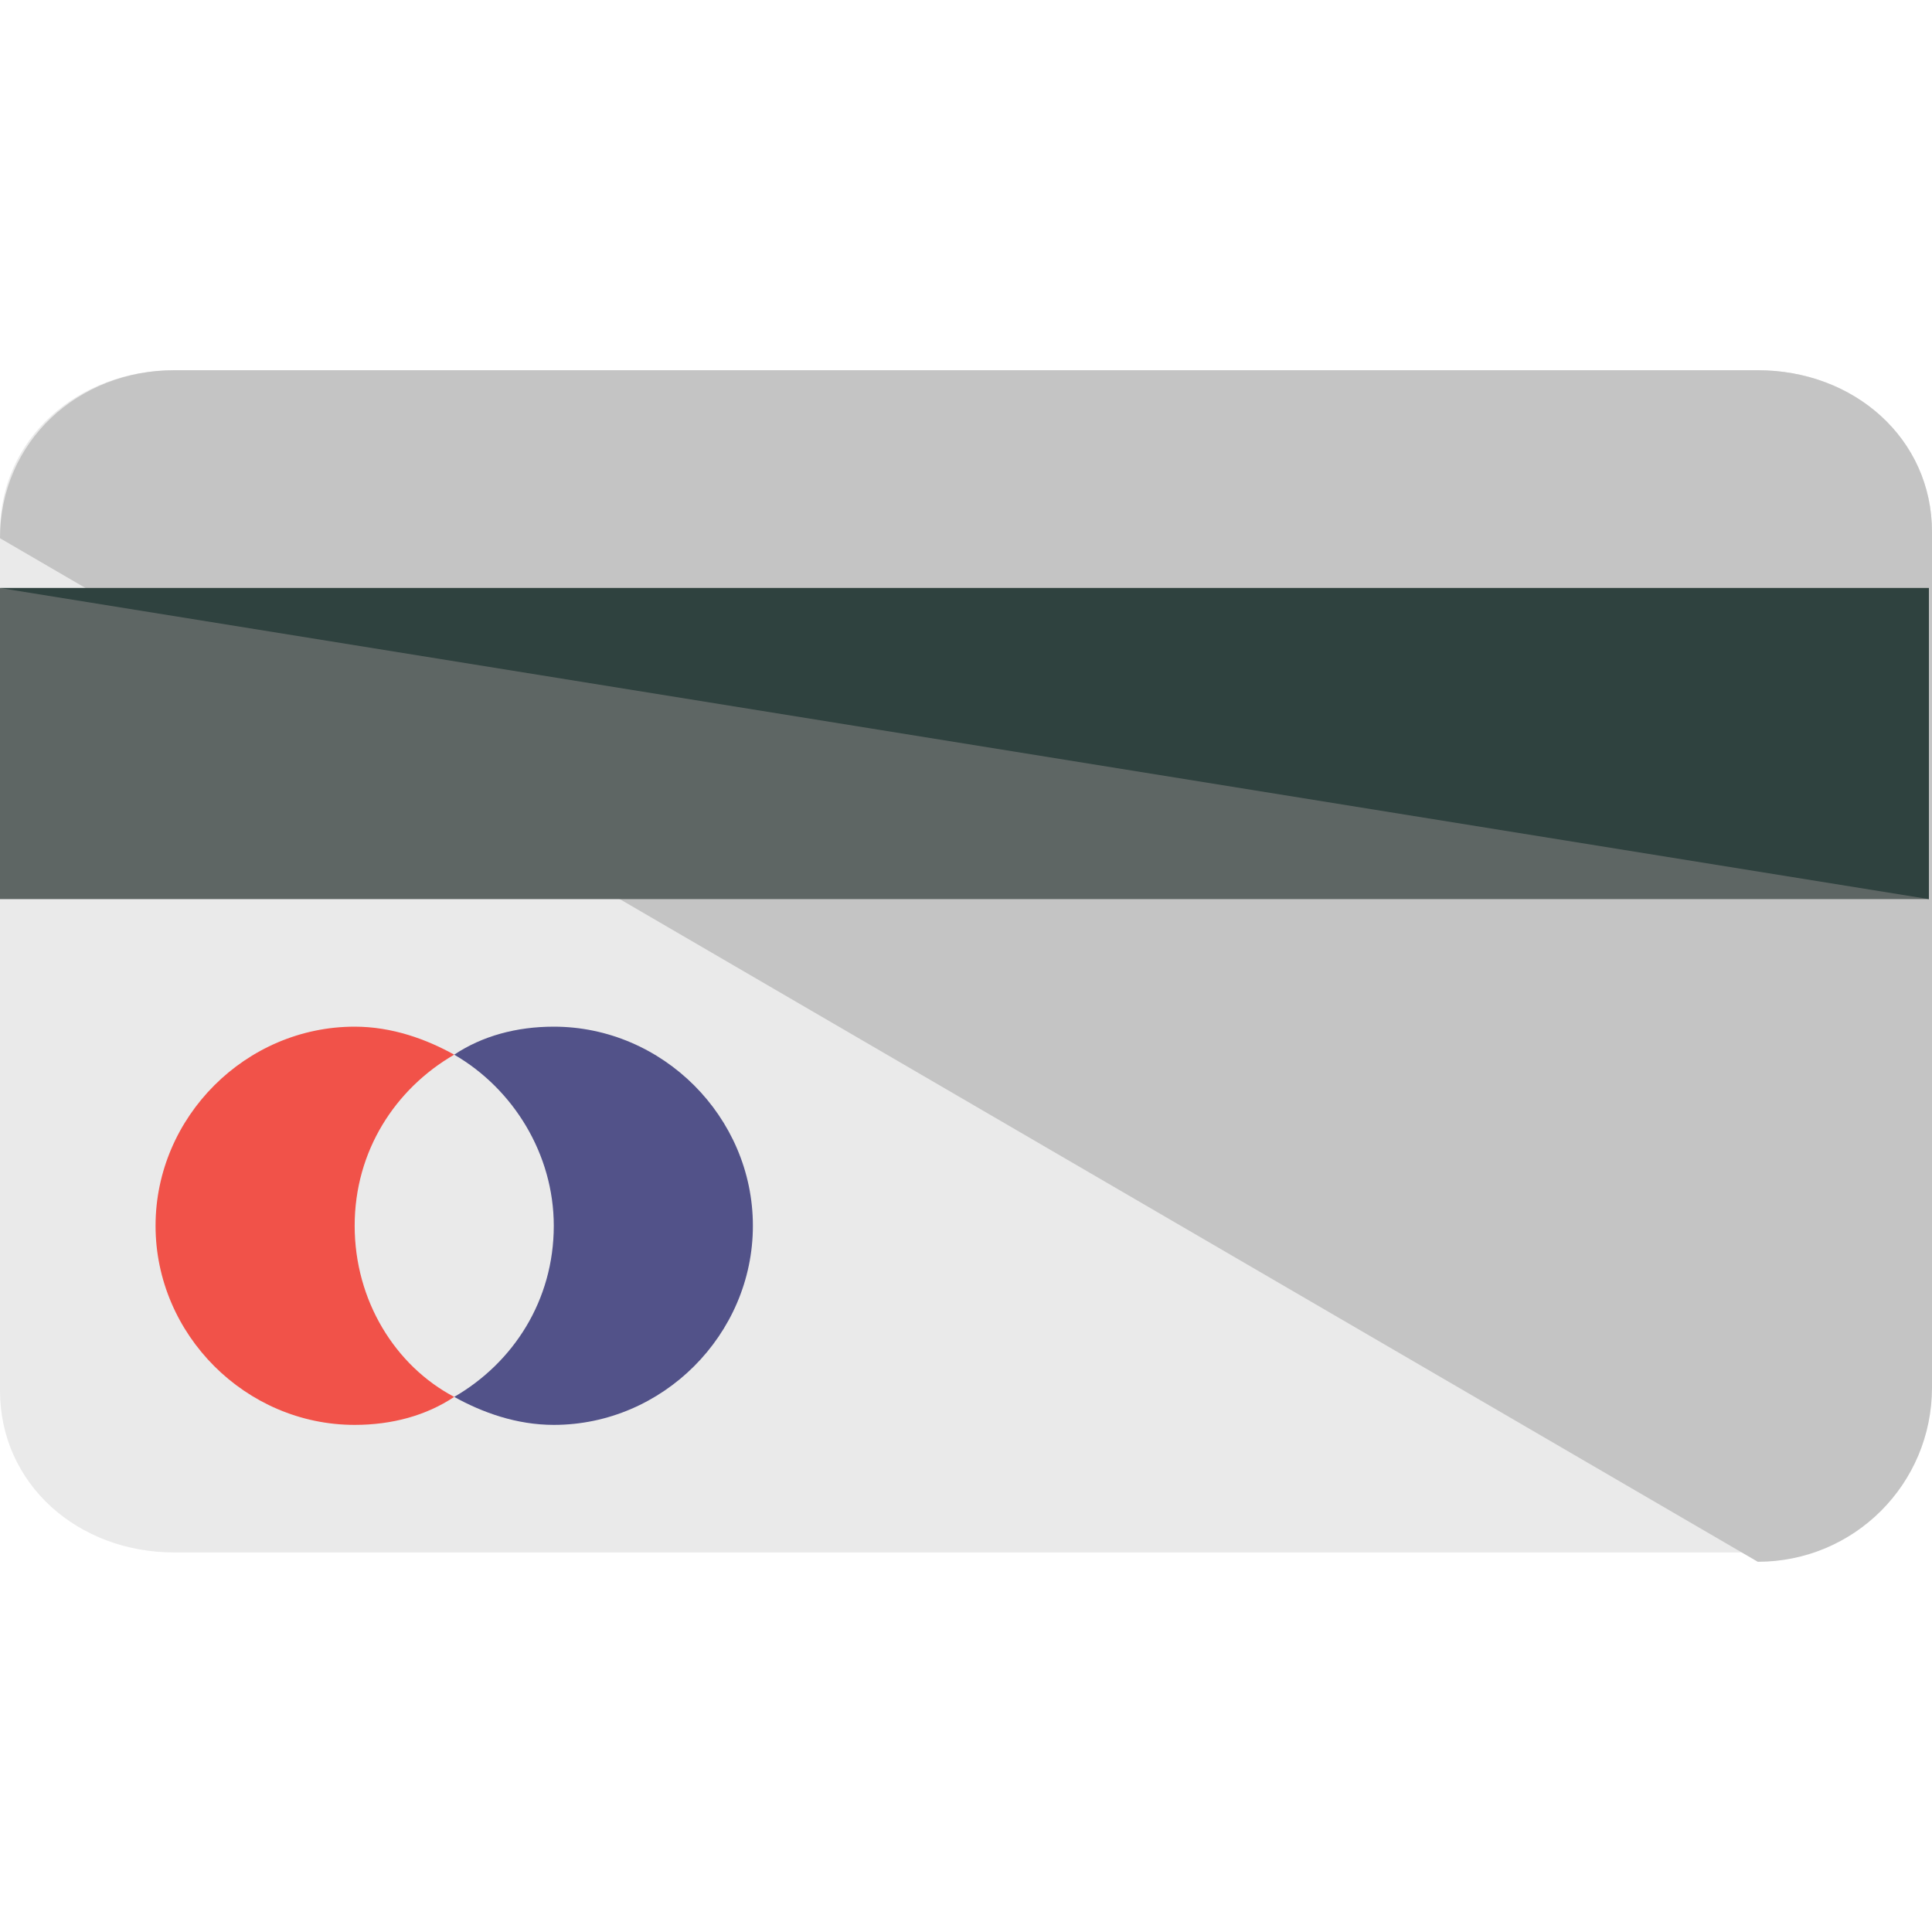
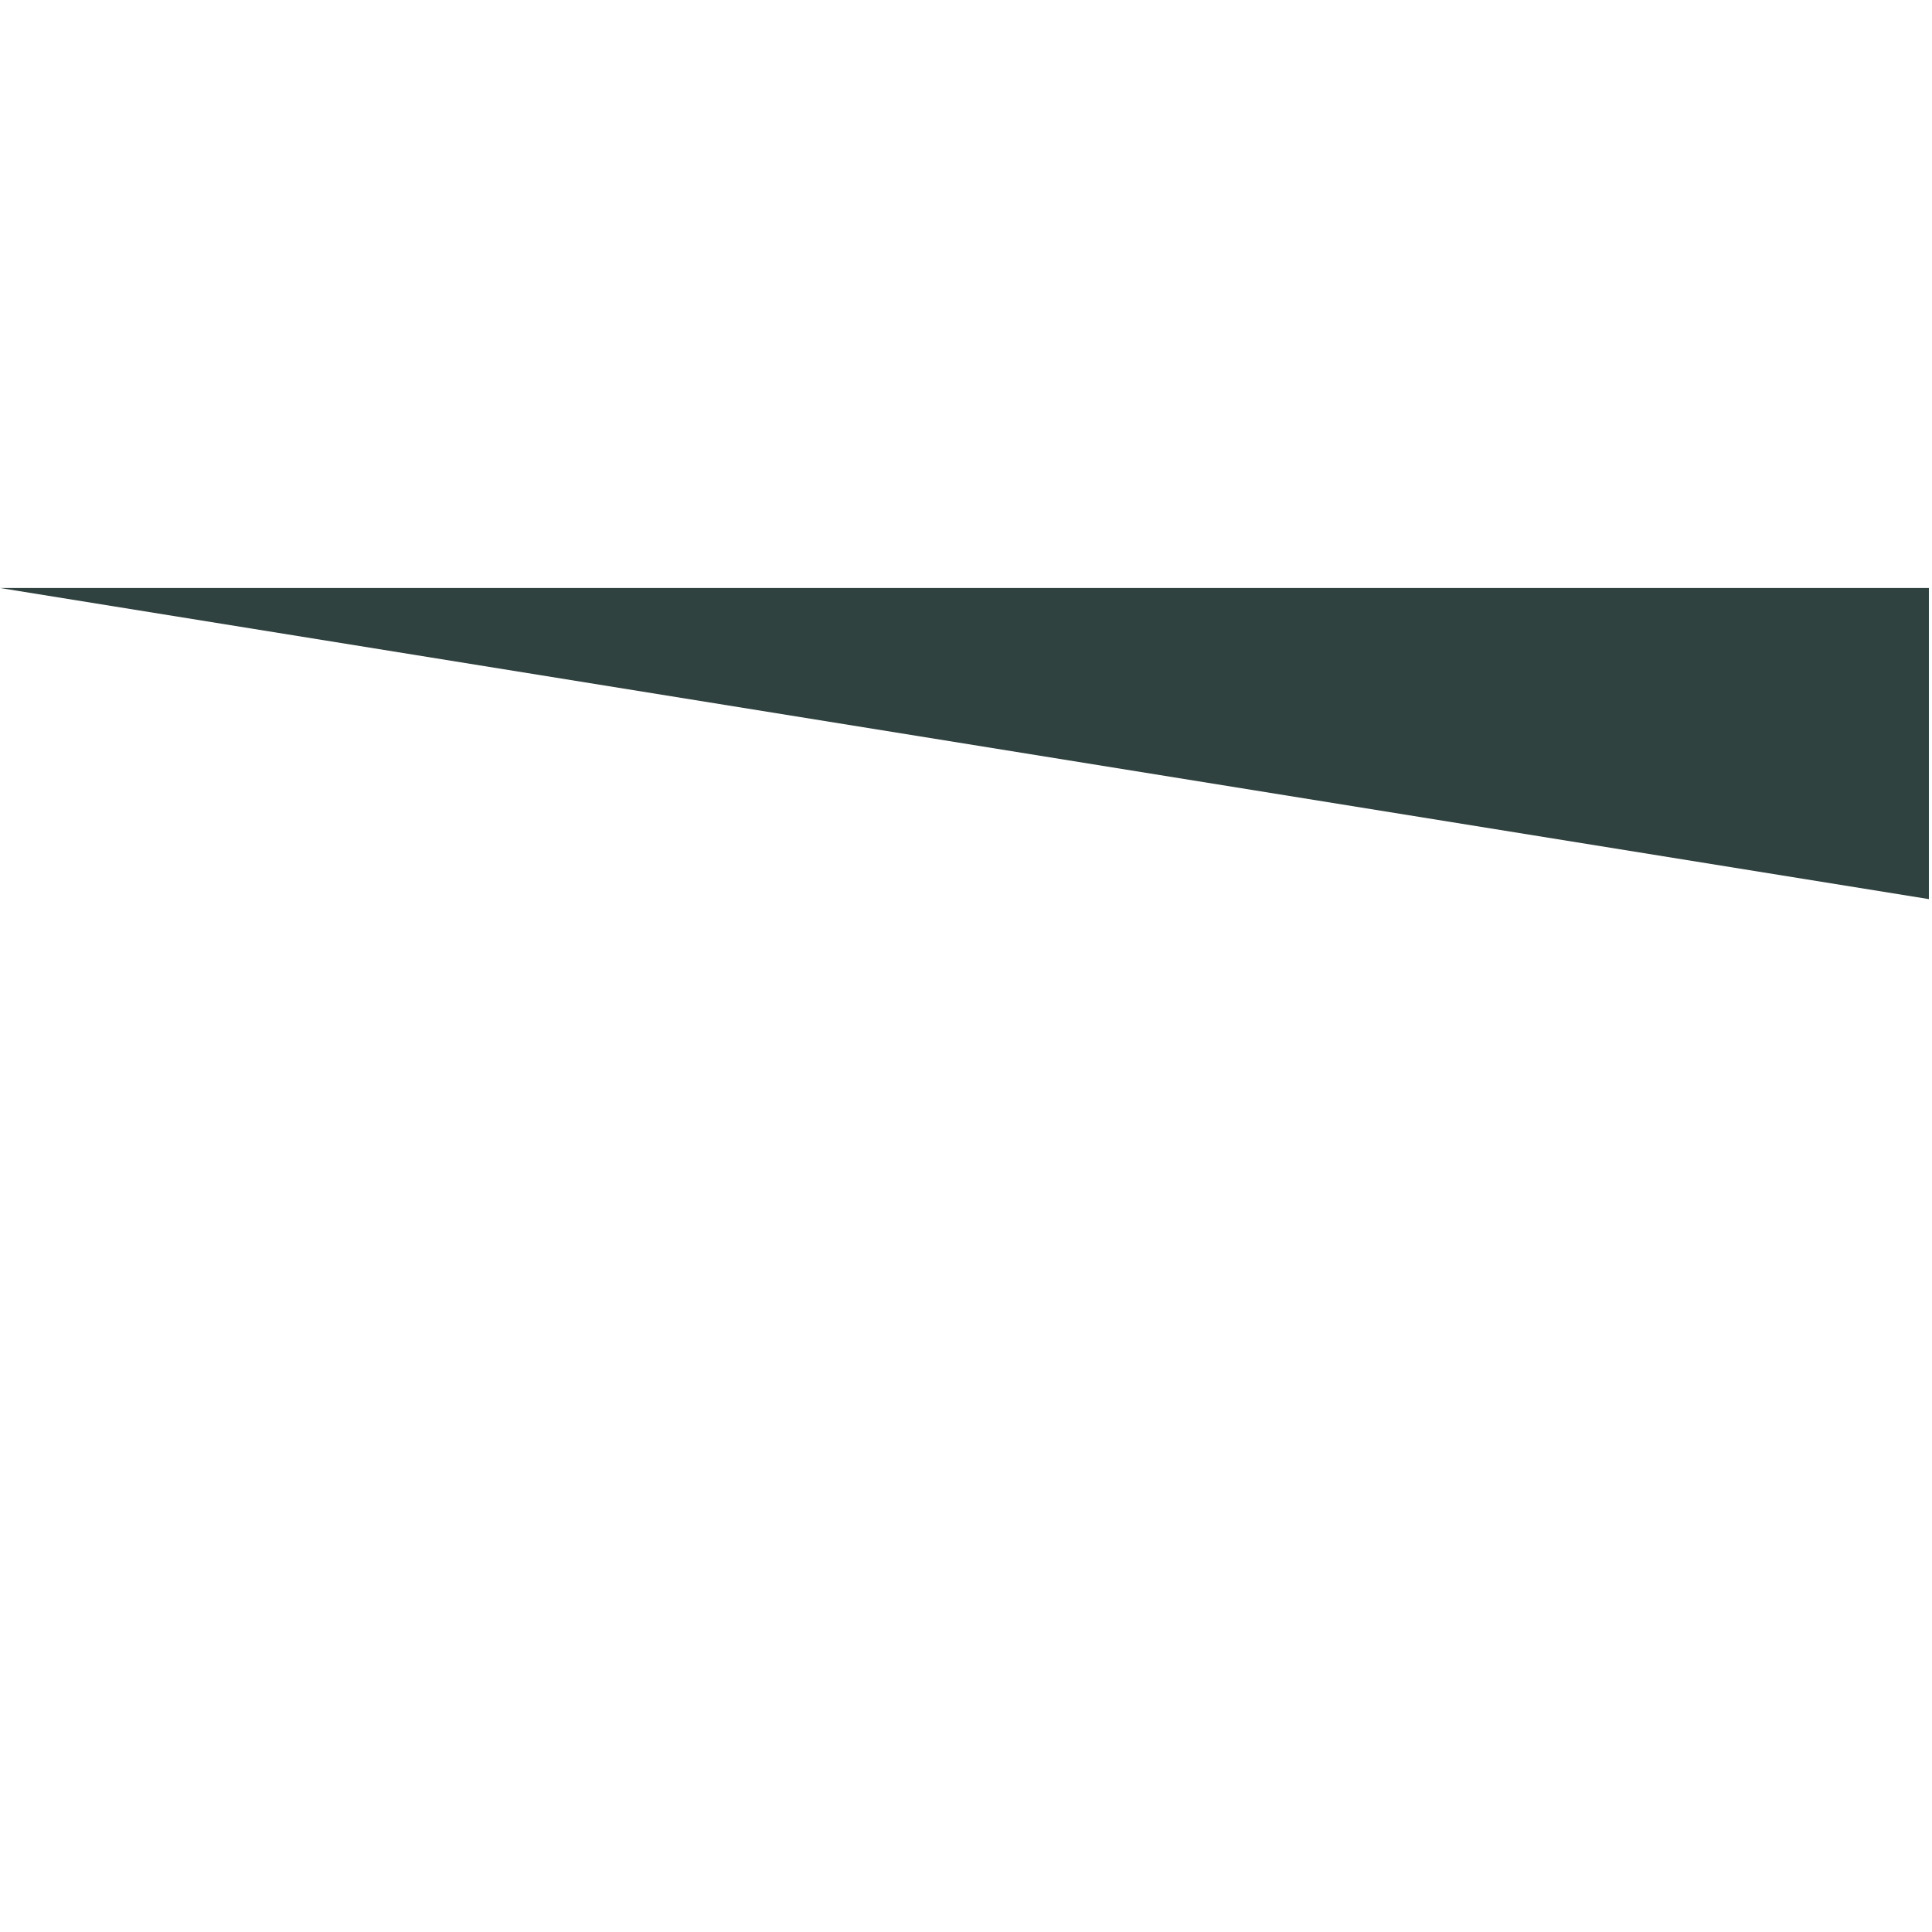
<svg xmlns="http://www.w3.org/2000/svg" version="1.1" id="Layer_1" viewBox="0 0 496.8 496.8" xml:space="preserve">
-   <path style="fill:#EAEAEA;" d="M496,357.6c0,24.8-20,41.6-44.8,41.6H44.8C20,399.2,0,381.6,0,357.6V136.8c0-24,20-41.6,44.8-41.6  H452c24.8,0,44.8,17.6,44.8,41.6v220.8H496z" />
-   <path style="fill:#C4C4C4;" d="M0,138.4c0-24.8,20-43.2,44.8-43.2H452c24.8,0,44.8,17.6,44.8,41.6v220c0,24.8-20,44.8-44.8,44.8" />
-   <rect y="151.2" style="fill:#5E6664;" width="496" height="80" />
  <polyline style="fill:#2F423F;" points="496,231.2 496,151.2 0,151.2 " />
-   <path style="fill:#F15249;" d="M91.2,315.2c0-19.2,10.4-35.2,25.6-44c-7.2-4-16-7.2-25.6-7.2c-28,0-51.2,23.2-51.2,51.2  s23.2,51.2,51.2,51.2c9.6,0,18.4-2.4,25.6-7.2C101.6,351.2,91.2,334.4,91.2,315.2z" />
-   <path style="fill:#525289;" d="M142.4,264c-9.6,0-18.4,2.4-25.6,7.2c15.2,8.8,25.6,25.6,25.6,44c0,19.2-10.4,35.2-25.6,44  c7.2,4,16,7.2,25.6,7.2c28,0,51.2-23.2,51.2-51.2C193.6,287.2,170.4,264,142.4,264z" />
</svg>